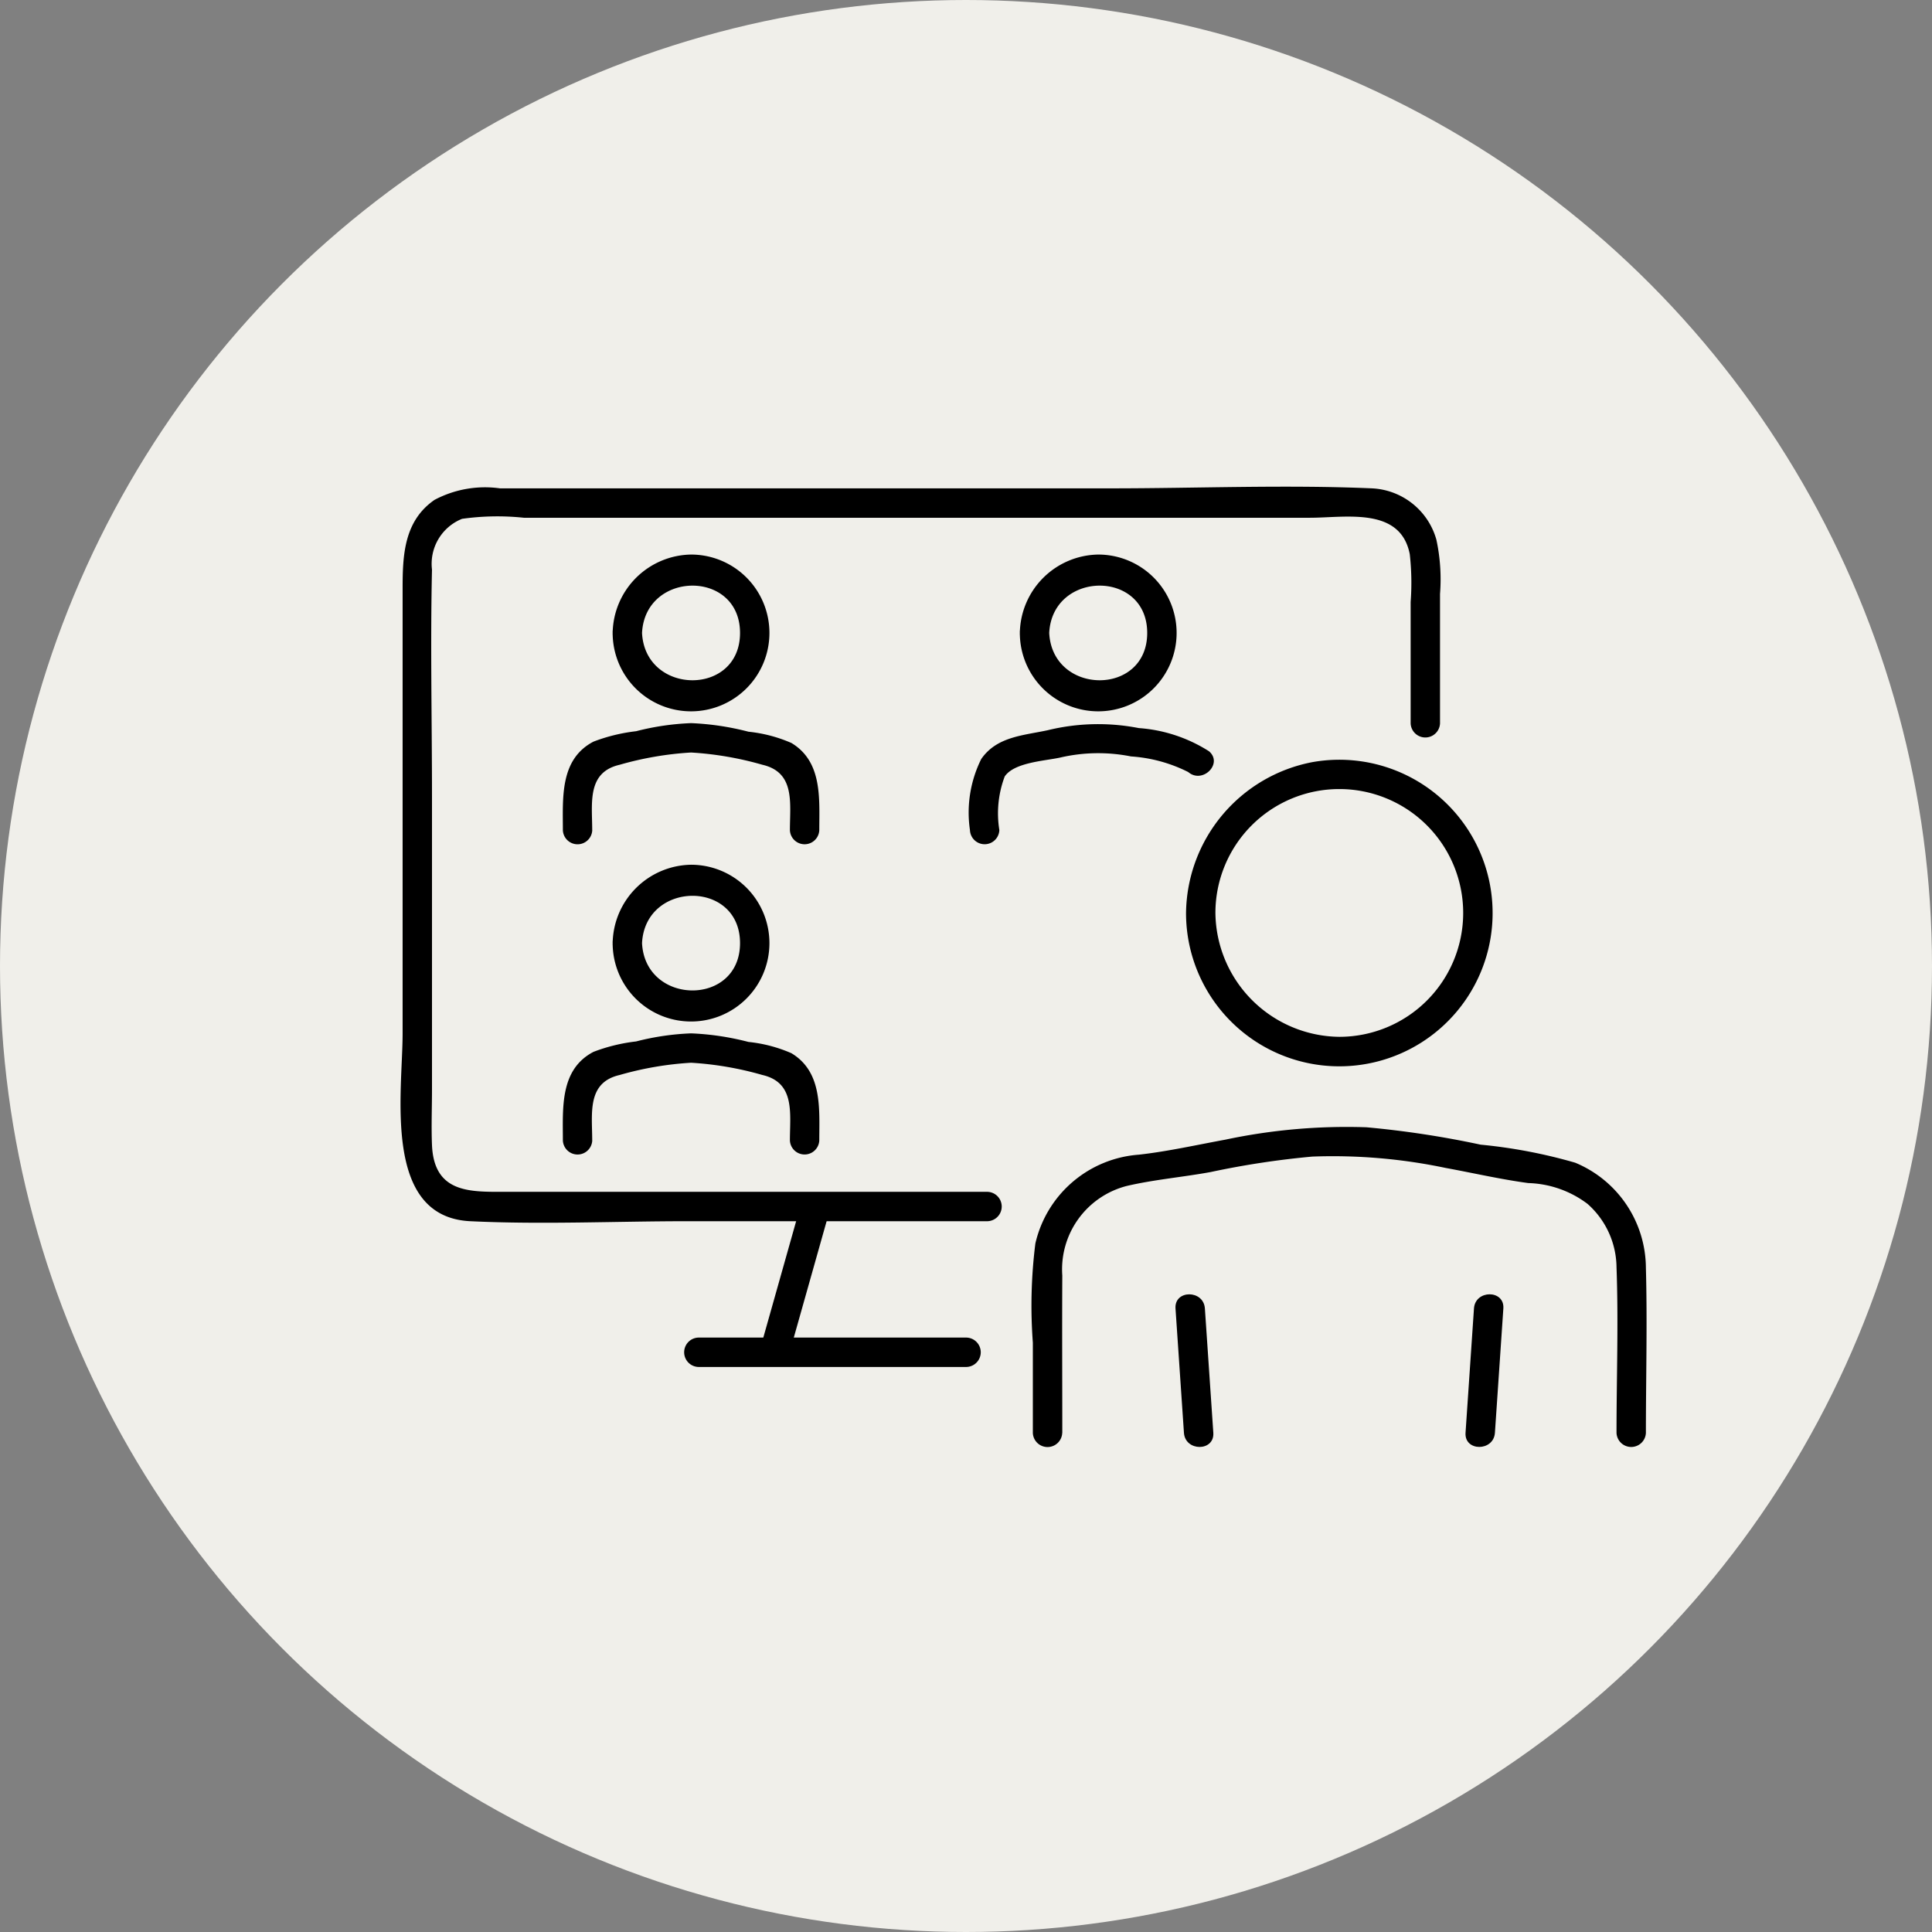
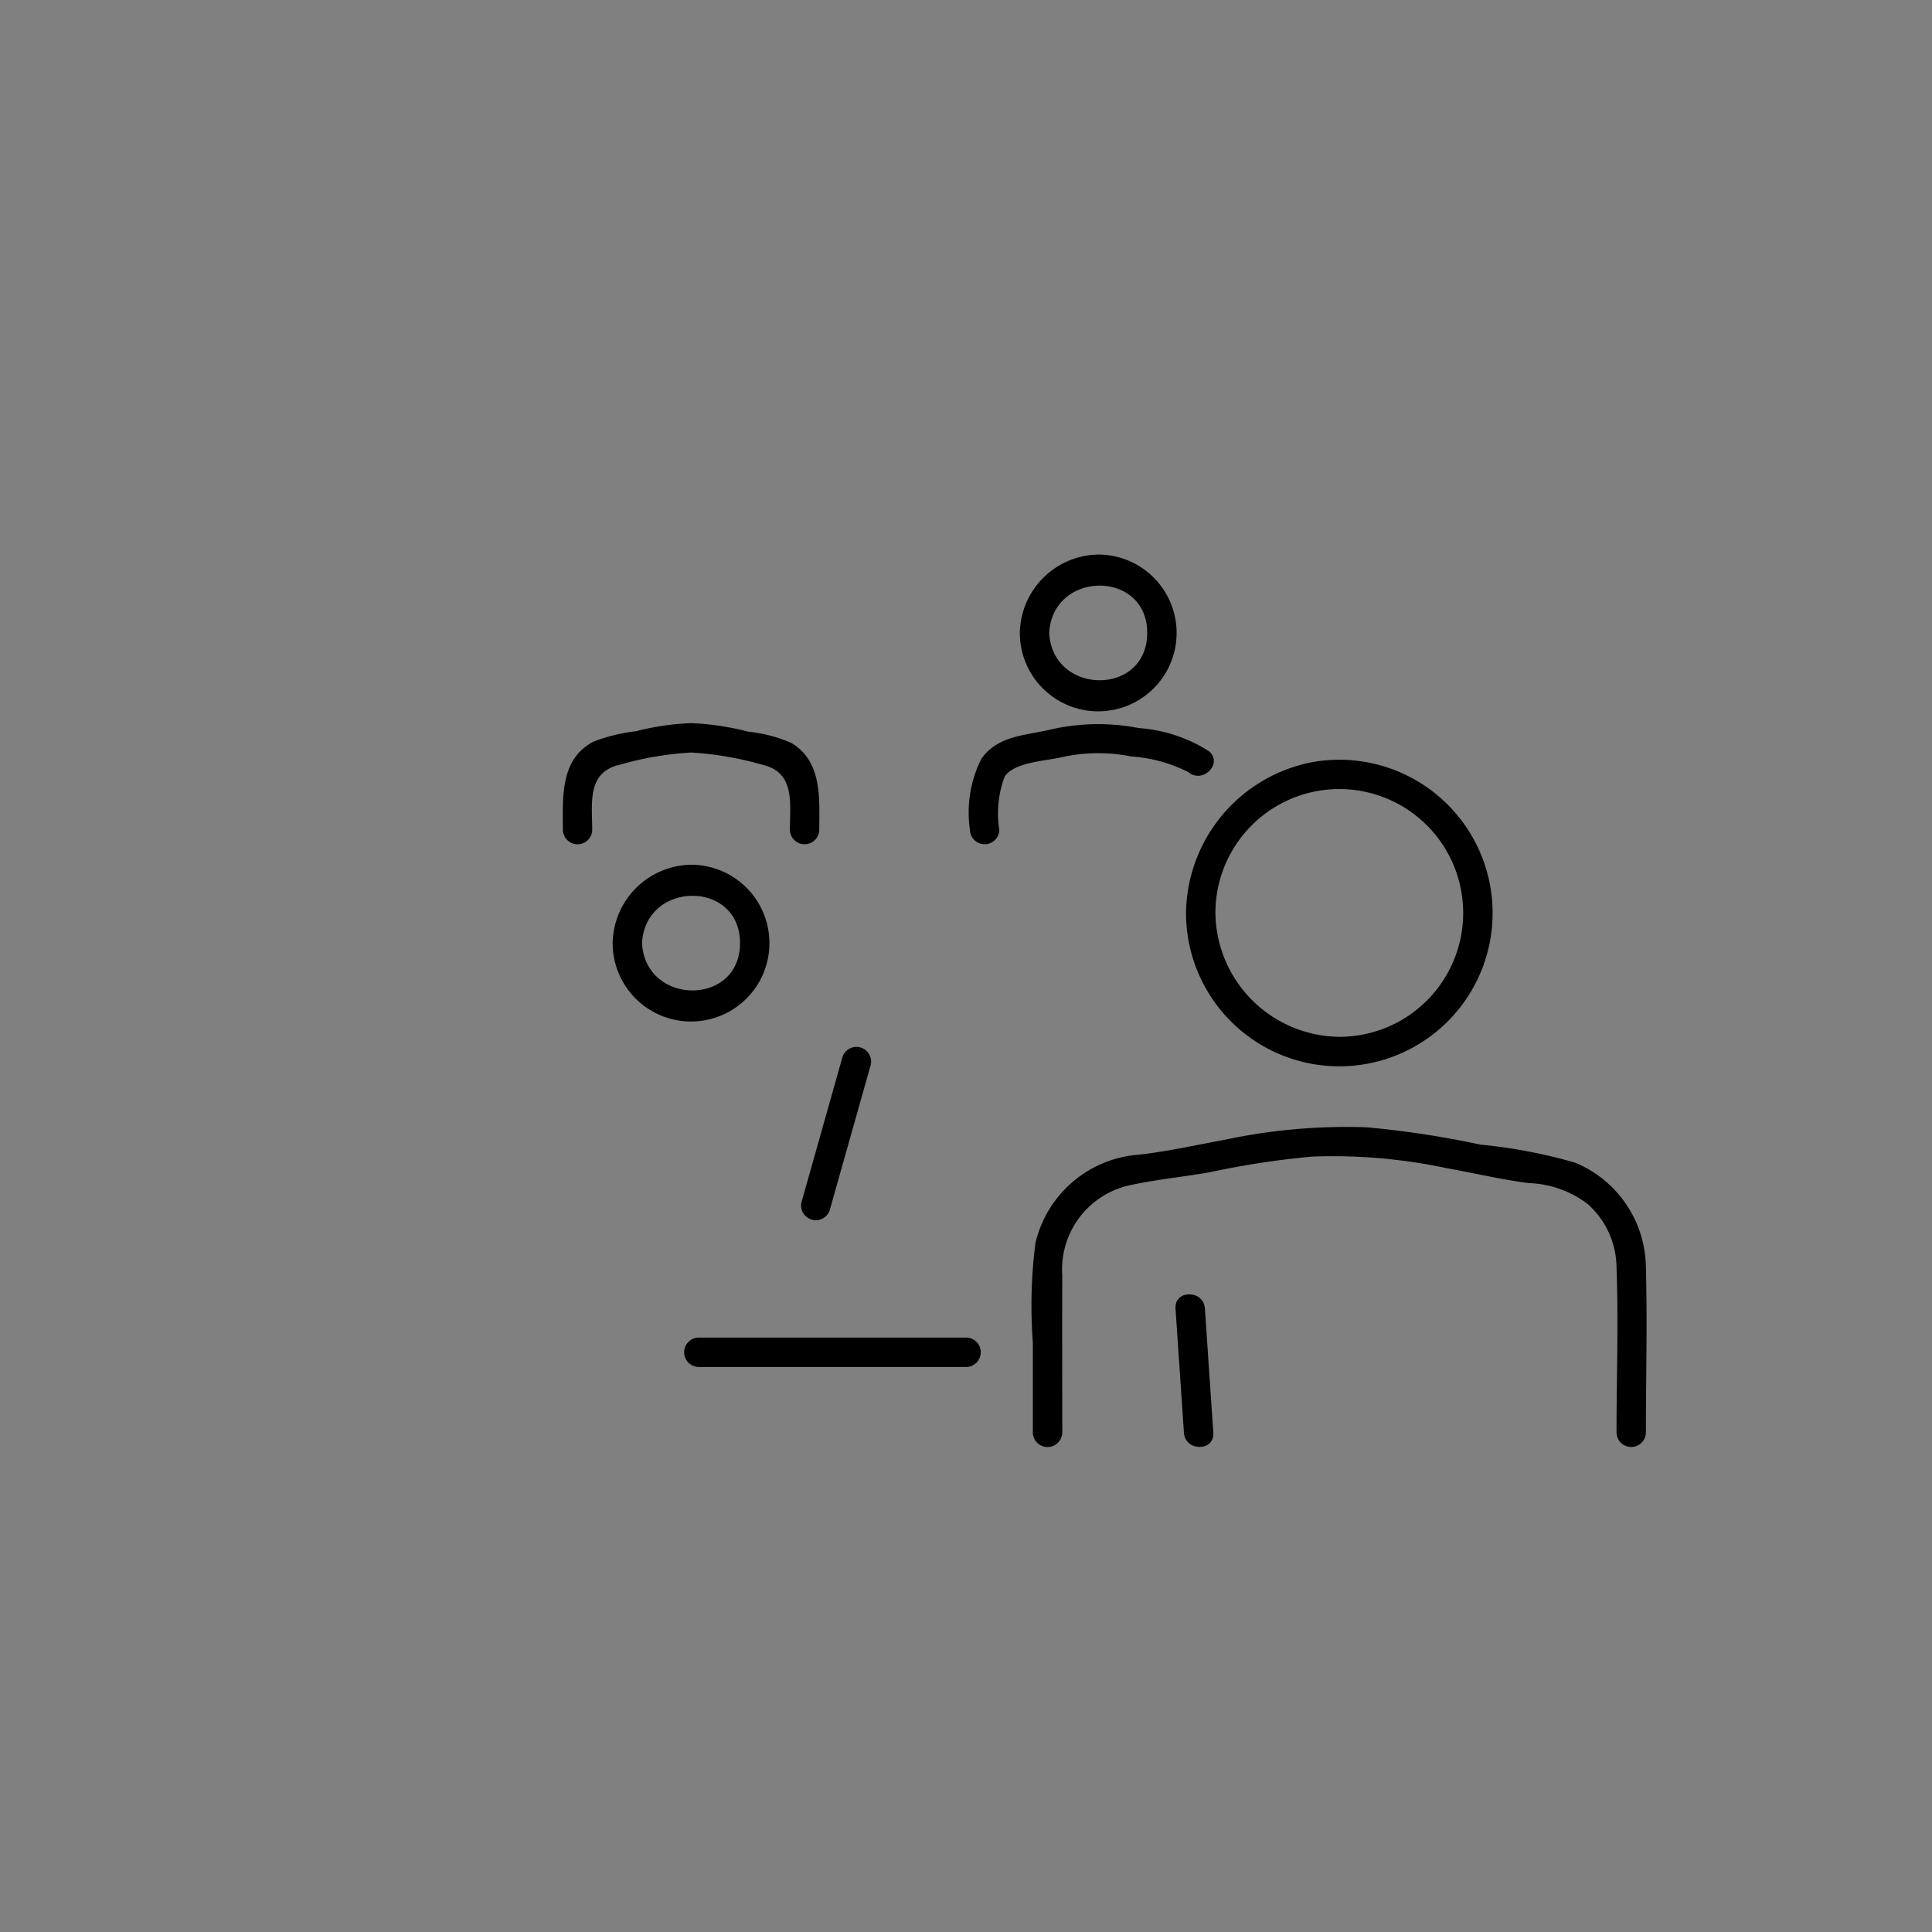
<svg xmlns="http://www.w3.org/2000/svg" width="82" height="82" viewBox="0 0 82 82">
  <rect x="0" y="0" width="82" height="82" fill="#808080" stroke="none" />
  <defs>
    <clipPath id="a">
      <rect width="52.885" height="40.759" fill="none" />
    </clipPath>
  </defs>
  <g transform="translate(-598 -2840.5)">
-     <circle cx="41" cy="41" r="41" transform="translate(598 2840.5)" fill="#f0efea" />
    <g transform="translate(615 2861.156)">
      <g clip-path="url(#a)">
-         <path d="M24.917,29.929H4.417c-1.47,0-2.994.058-3.082-1.983-.033-.781,0-1.571,0-2.352V13.144c0-3.205-.072-6.419,0-9.624A2.055,2.055,0,0,1,2.611,1.365a10.711,10.711,0,0,1,2.624-.046H38.6c1.516,0,3.84-.476,4.235,1.547a10.931,10.931,0,0,1,.037,2.03v5.15a.624.624,0,0,0,1.247,0V4.552a7.974,7.974,0,0,0-.154-2.3A2.986,2.986,0,0,0,41.229.071c-3.686-.159-7.411,0-11.1,0H4.22a4.57,4.57,0,0,0-2.779.49C.14,1.461.088,2.926.088,4.333V23.206c0,2.5-.873,7.79,2.873,7.97,3.059.147,6.161,0,9.223,0H24.917a.624.624,0,0,0,0-1.247" transform="translate(0 0)" />
        <path d="M58.5,174.987h11.39a.624.624,0,0,0,0-1.247H58.5a.624.624,0,0,0,0,1.247" transform="translate(-45.863 -137.625)" />
-         <path d="M75.1,144.494l-1.746,6.189a.624.624,0,0,0,1.2.332l1.746-6.189a.624.624,0,0,0-1.2-.332" transform="translate(-58.086 -114.11)" />
+         <path d="M75.1,144.494a.624.624,0,0,0,1.2.332l1.746-6.189a.624.624,0,0,0-1.2-.332" transform="translate(-58.086 -114.11)" />
        <path d="M159.828,170.783q-.179-2.639-.358-5.278c-.054-.8-1.3-.8-1.247,0q.179,2.639.358,5.278c.054.8,1.3.8,1.247,0" transform="translate(-125.331 -130.626)" />
-         <path d="M217.8,165.505q-.179,2.639-.358,5.278c-.054.8,1.193.8,1.247,0q.179-2.639.358-5.278c.054-.8-1.193-.8-1.247,0" transform="translate(-172.24 -130.627)" />
        <path d="M130.162,143.635c0-2.225-.012-4.45,0-6.675a3.654,3.654,0,0,1,2.73-3.8c1.151-.27,2.4-.378,3.567-.592a36.412,36.412,0,0,1,4.315-.656,23.285,23.285,0,0,1,5.659.482c1.164.213,2.334.484,3.507.642a4.371,4.371,0,0,1,2.515.884,3.636,3.636,0,0,1,1.23,2.69c.086,2.336,0,4.69,0,7.028a.624.624,0,0,0,1.247,0c0-2.332.063-4.673,0-7a4.862,4.862,0,0,0-3-4.466,21.867,21.867,0,0,0-4.015-.766,40.606,40.606,0,0,0-4.846-.738,24.787,24.787,0,0,0-5.991.526c-1.216.223-2.445.5-3.669.637a4.871,4.871,0,0,0-4.392,3.77,21.083,21.083,0,0,0-.107,4.206v3.834a.624.624,0,0,0,1.247,0" transform="translate(-102.075 -103.479)" />
        <path d="M160.4,62.275a6.506,6.506,0,1,0,5.358-6.4,6.6,6.6,0,0,0-5.358,6.4.624.624,0,0,0,1.247,0,5.258,5.258,0,1,1,5.258,5.258,5.317,5.317,0,0,1-5.258-5.258.624.624,0,0,0-1.247,0" transform="translate(-127.061 -44.183)" />
        <path d="M34.368,52.822c0-1.14-.234-2.452,1.161-2.774a13.908,13.908,0,0,1,3.035-.521,13.9,13.9,0,0,1,3.021.518c1.407.323,1.174,1.627,1.174,2.777a.624.624,0,0,0,1.247,0c0-1.329.142-2.905-1.184-3.7A6.1,6.1,0,0,0,41,48.644a11.5,11.5,0,0,0-2.434-.364,11.028,11.028,0,0,0-2.335.343,7.413,7.413,0,0,0-1.808.442c-1.434.746-1.3,2.387-1.3,3.758a.624.624,0,0,0,1.247,0" transform="translate(-26.233 -38.244)" />
-         <path d="M43.31,17.186a3.327,3.327,0,1,0,3.327-3.327,3.383,3.383,0,0,0-3.327,3.327c-.041.8,1.207.8,1.247,0,.134-2.654,4.159-2.7,4.159,0s-4.025,2.656-4.159,0c-.04-.8-1.288-.8-1.247,0" transform="translate(-34.307 -10.978)" />
        <path d="M117.473,52.978A4.435,4.435,0,0,1,117.7,50.7c.4-.595,1.684-.659,2.342-.8a7.114,7.114,0,0,1,3.017-.051,6.314,6.314,0,0,1,2.43.663c.606.52,1.492-.358.882-.882a6.374,6.374,0,0,0-2.98-.984,9.007,9.007,0,0,0-3.863.09c-1.042.226-2.162.266-2.824,1.223a5.1,5.1,0,0,0-.479,3.018.624.624,0,0,0,1.247,0" transform="translate(-92.057 -38.4)" />
        <path d="M126.449,17.186a3.327,3.327,0,1,0,3.327-3.327,3.383,3.383,0,0,0-3.327,3.327c-.041.8,1.207.8,1.247,0,.134-2.654,4.159-2.7,4.159,0s-4.025,2.656-4.159,0c-.04-.8-1.288-.8-1.247,0" transform="translate(-100.164 -10.978)" />
-         <path d="M34.368,116.165c0-1.14-.234-2.452,1.161-2.774a13.908,13.908,0,0,1,3.035-.521,13.9,13.9,0,0,1,3.021.518c1.407.323,1.174,1.627,1.174,2.777a.624.624,0,0,0,1.247,0c0-1.329.142-2.905-1.184-3.7A6.1,6.1,0,0,0,41,111.987a11.5,11.5,0,0,0-2.434-.364,11.029,11.029,0,0,0-2.335.343,7.414,7.414,0,0,0-1.808.442c-1.434.746-1.3,2.387-1.3,3.758a.624.624,0,0,0,1.247,0" transform="translate(-26.233 -88.42)" />
        <path d="M43.31,80.529A3.327,3.327,0,1,0,46.637,77.2a3.383,3.383,0,0,0-3.327,3.327c-.041.8,1.207.8,1.247,0,.134-2.654,4.159-2.7,4.159,0s-4.025,2.656-4.159,0c-.04-.8-1.288-.8-1.247,0" transform="translate(-34.307 -61.154)" />
      </g>
    </g>
  </g>
</svg>